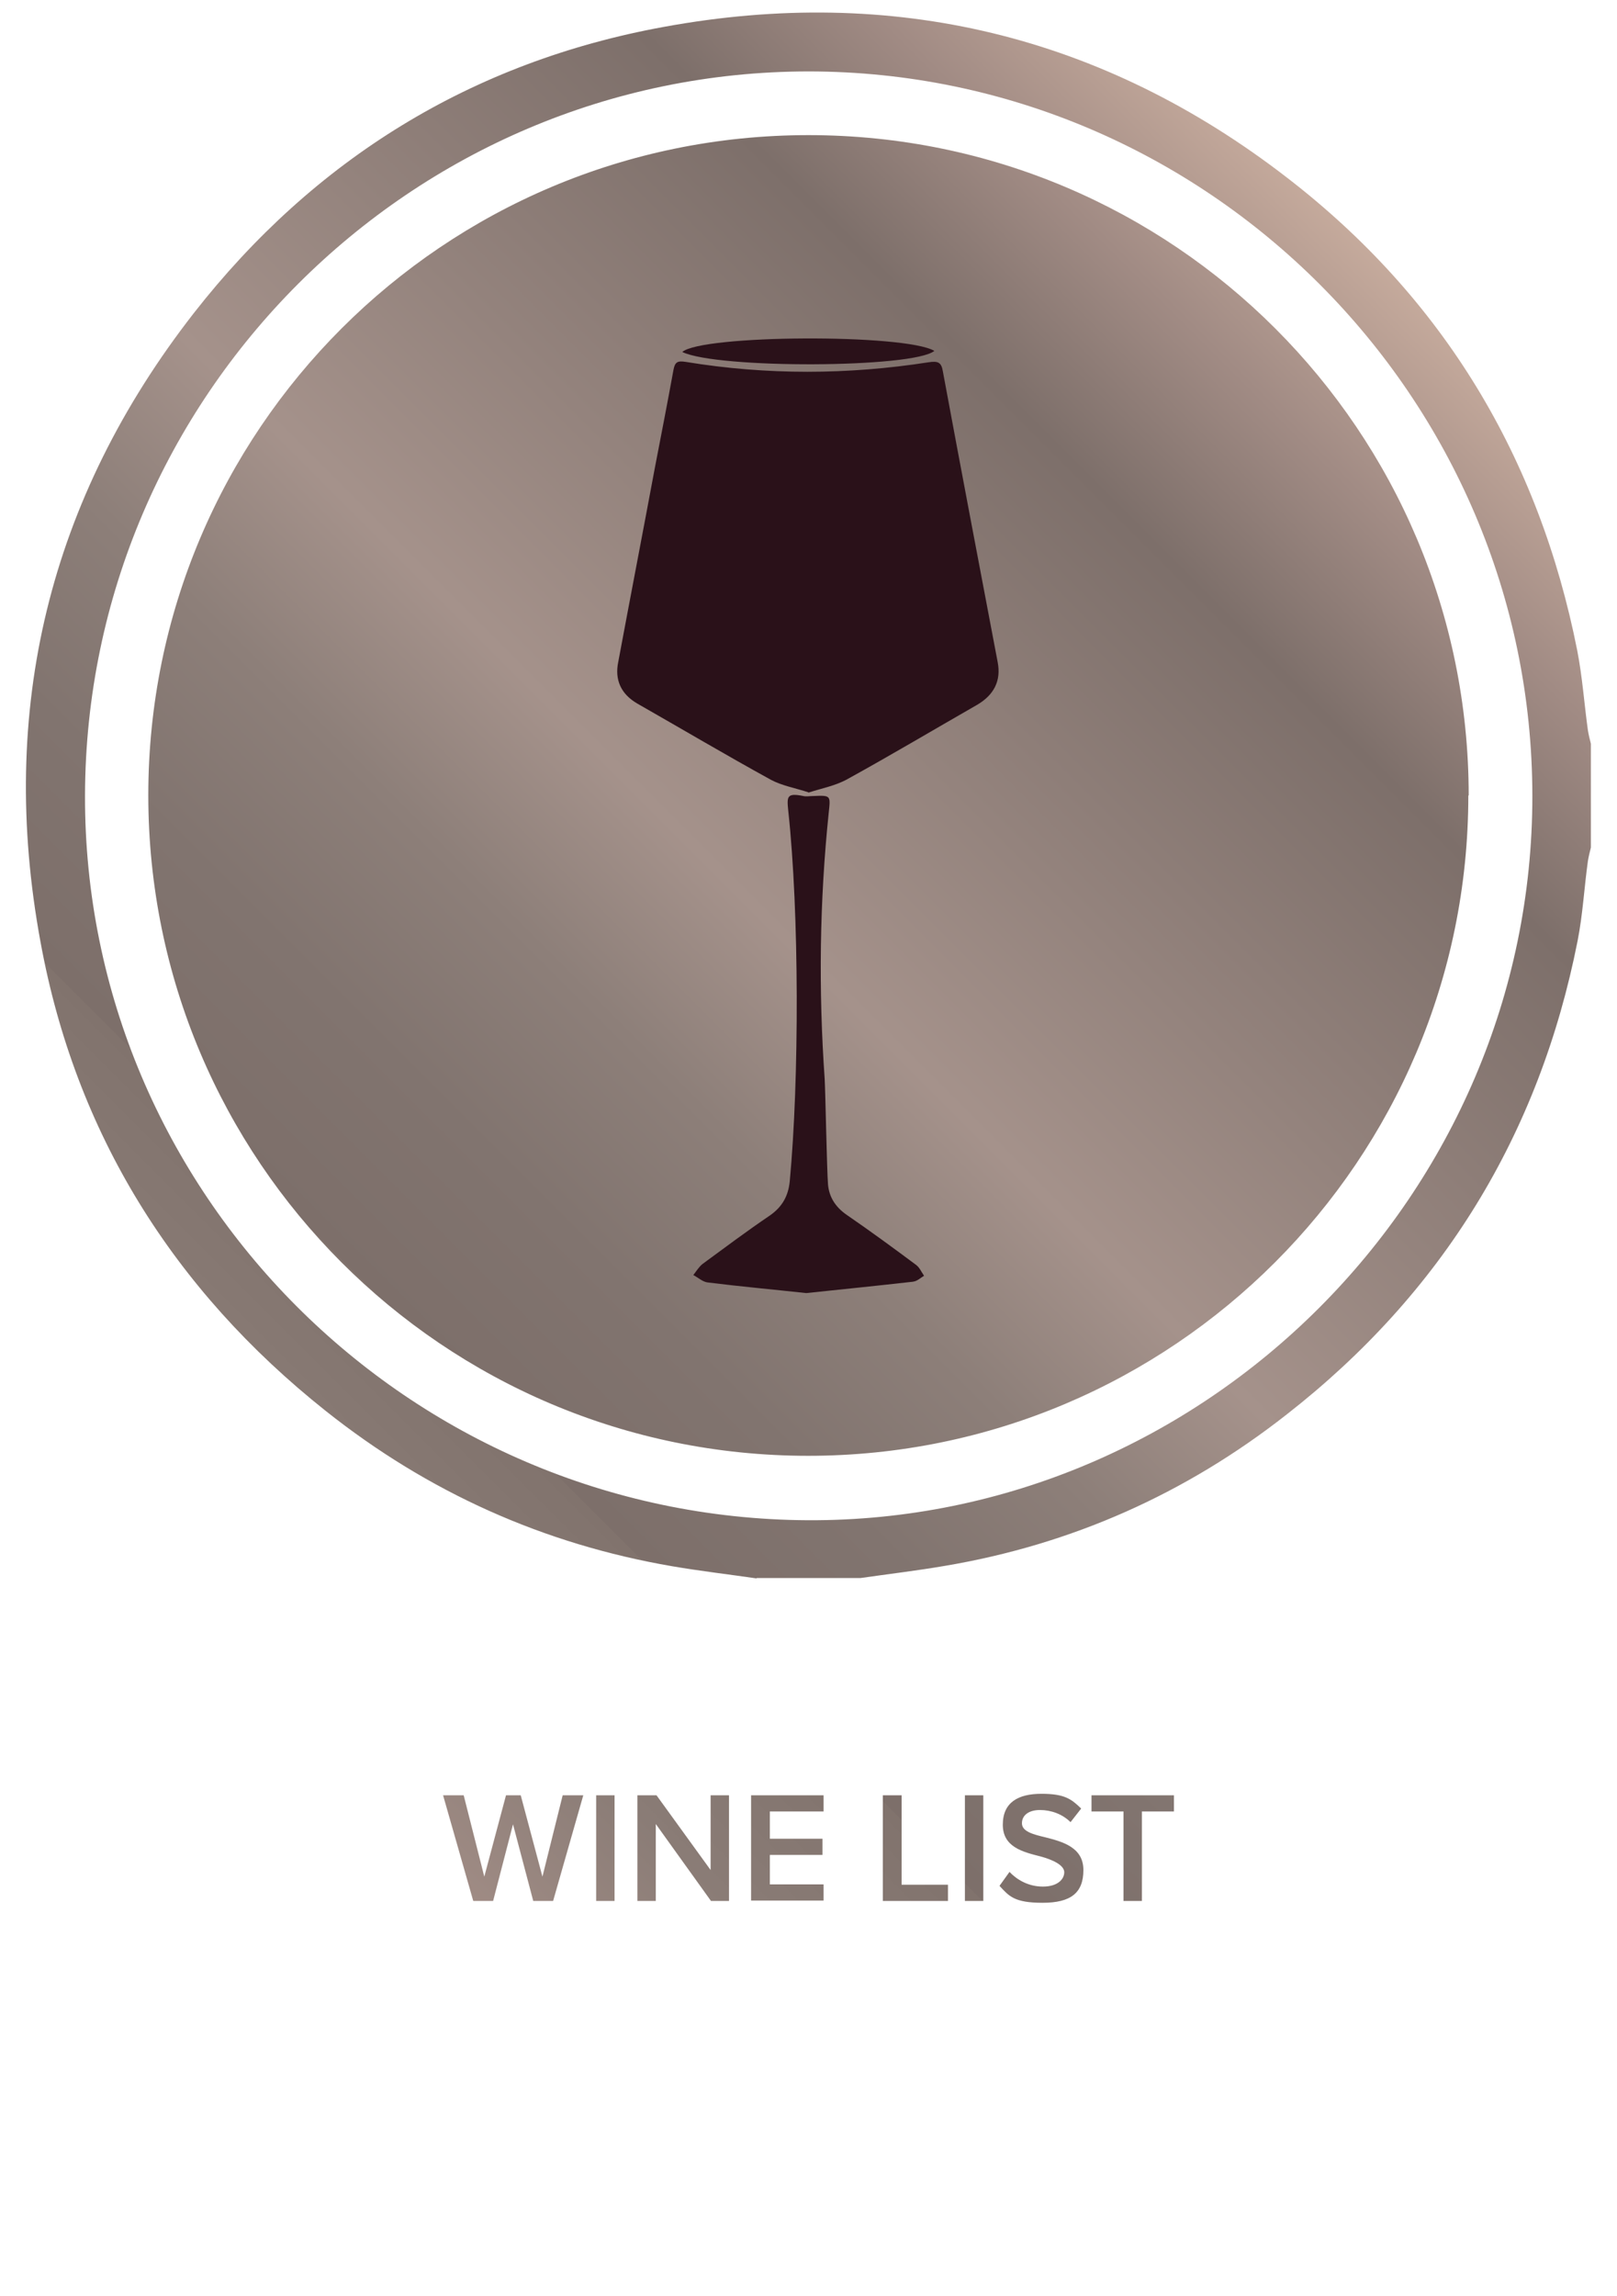
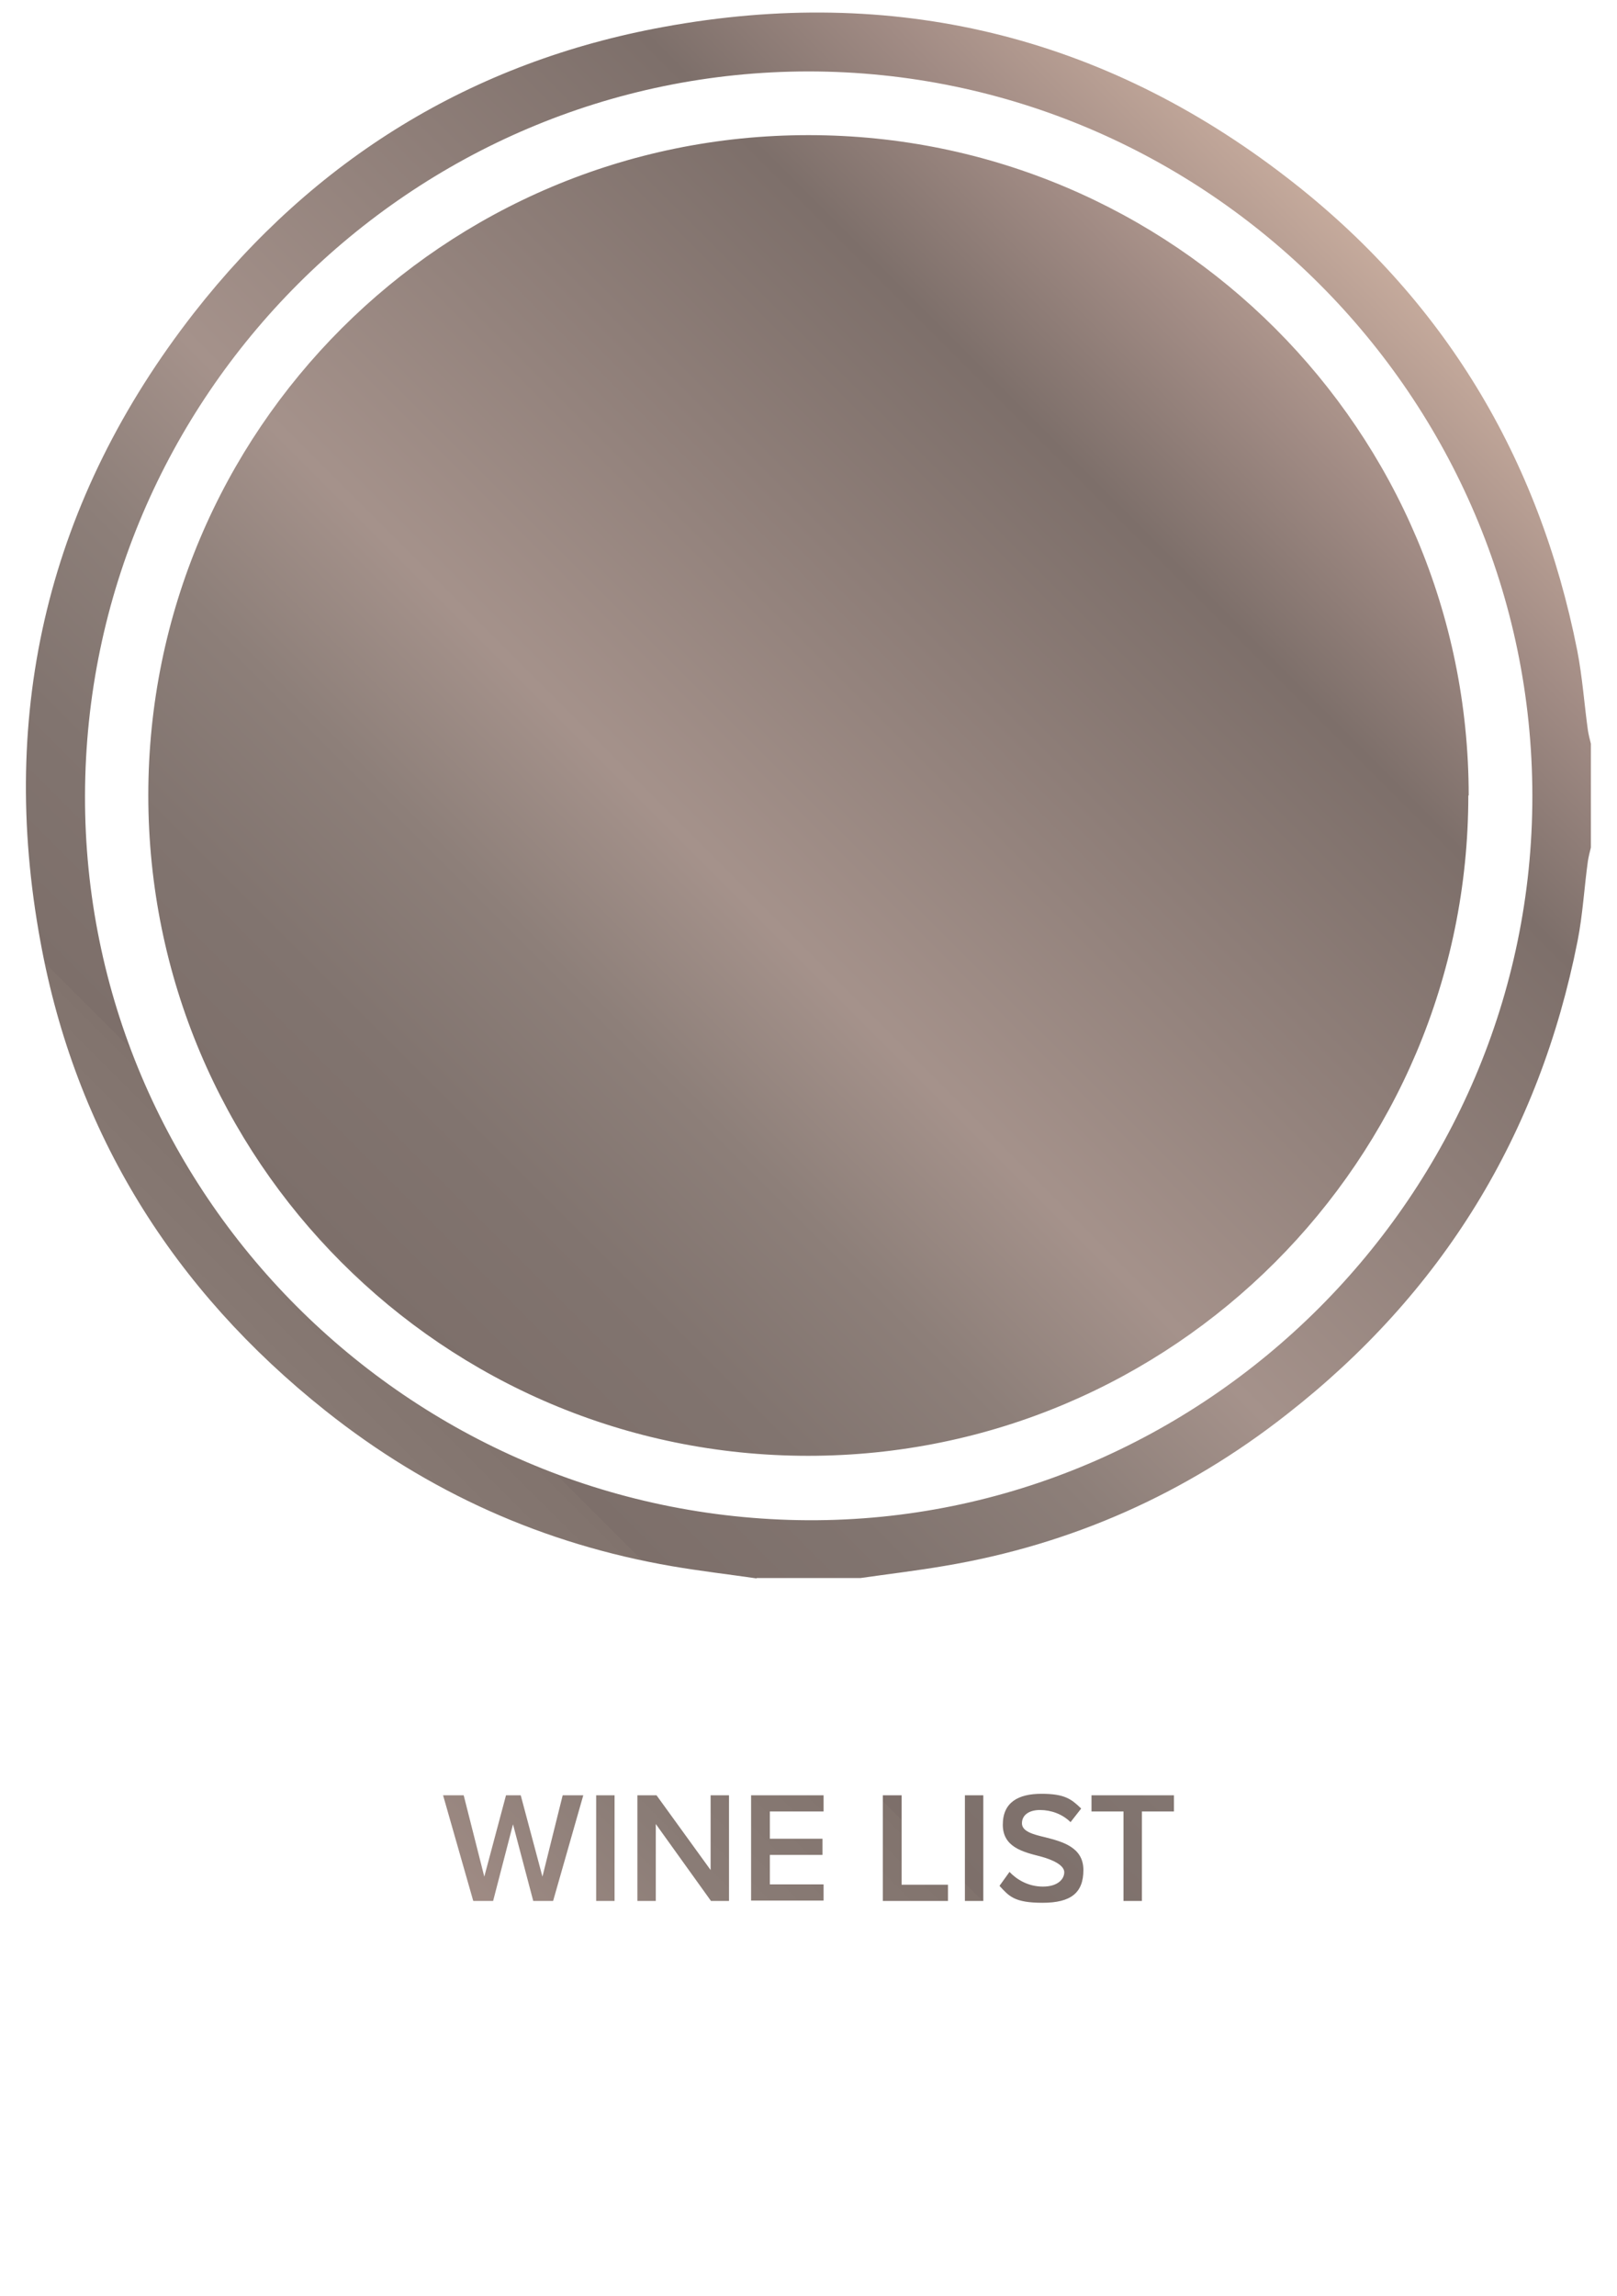
<svg xmlns="http://www.w3.org/2000/svg" version="1.1" viewBox="0 0 439.4 623.6">
  <defs>
    <style>
      .cls-1 {
        fill: url(#linear-gradient);
      }

      .cls-2 {
        fill: #2a1119;
      }
    </style>
    <linearGradient id="linear-gradient" x1="46.6" y1="434.3" x2="392.6" y2="88.4" gradientUnits="userSpaceOnUse">
      <stop offset="0" stop-color="#c5aa9c" />
      <stop offset="0" stop-color="#bfa69a" />
      <stop offset="0" stop-color="#9f8b84" />
      <stop offset=".1" stop-color="#8a7c76" />
      <stop offset=".2" stop-color="#81736d" />
      <stop offset=".2" stop-color="#7d6f6a" />
      <stop offset=".3" stop-color="#81746f" />
      <stop offset=".4" stop-color="#8d7f79" />
      <stop offset=".5" stop-color="#a5928b" />
      <stop offset=".8" stop-color="#7d6f6a" />
      <stop offset=".9" stop-color="#a18b84" />
      <stop offset="1" stop-color="#c5aa9c" />
    </linearGradient>
  </defs>
  <g>
    <g id="Layer_1">
      <g>
        <path class="cls-1" d="M399,216c0,99.1-80.3,179.4-179.4,179.4S40.3,315.1,40.3,216,120.6,36.7,219.7,36.7s179.4,80.3,179.4,179.4ZM205.6,428.7c-7.6-1.1-15.3-2-22.9-3.3-35-6-66.4-20.1-94.2-42.2-41.4-32.9-68-75.4-77.5-127.4-11.6-62.9,2.3-120.3,41.7-170.8C85.4,43.2,128.2,16.8,180.4,7.3c62.2-11.4,119.2,2.2,169.4,41,42.4,32.7,68.4,75.9,78.8,128.4,1.4,7.2,1.9,14.5,2.9,21.7.2,1.2.5,2.4.8,3.6v28.2c-.3,1.2-.6,2.4-.8,3.6-1,7.2-1.4,14.6-2.8,21.7-10.4,52.7-36.8,95.7-79.1,128.7-27.4,21.5-58.4,35.3-92.9,41.1-7.6,1.3-15.2,2.2-22.9,3.3h-28.2ZM219.8,19.4c-108,0-196.4,88.2-196.7,196.6-.3,107.9,87.9,196.3,196.4,196.9,107.8.5,197-88.6,196.9-196.8-.1-108.2-88.5-196.6-196.6-196.7ZM139.5,495.1l-5.5,21.2h-5.4l-8.2-28.7h5.6l5.6,22.1,5.9-22.1h4l5.9,22.1,5.5-22.1h5.6l-8.2,28.7h-5.4l-5.6-21.2ZM162,487.6h5v28.7h-5v-28.7ZM178.2,495.4v20.9h-5v-28.7h5.2l14.7,20.3v-20.3h5v28.7h-4.9l-15-20.9ZM204.1,487.6h19.7v4.4h-14.6v7.4h14.3v4.4h-14.3v8h14.6v4.4h-19.7v-28.7ZM240,487.6h5v24.3h12.6v4.4h-17.7v-28.7ZM262.2,487.6h5v28.7h-5v-28.7ZM274.3,508.4c2,2.1,5.1,4,9.1,4s5.8-2,5.8-3.9-3.1-3.4-6.5-4.3c-4.7-1.2-10.2-2.5-10.2-8.6s4.2-8.4,10.5-8.4,8.1,1.4,10.8,4l-2.9,3.7c-2.2-2.2-5.3-3.3-8.3-3.3s-4.9,1.4-4.9,3.6,2.9,3,6.3,3.8c4.7,1.2,10.4,2.7,10.4,8.9s-3.4,8.9-11.1,8.9-9.1-1.8-11.7-4.6l2.8-3.9ZM305.3,492h-8.7v-4.4h22.4v4.4h-8.7v24.3h-5v-24.3Z" />
-         <path class="cls-2" d="M219.7,215.2c-3.7-1.2-7.2-1.8-10.2-3.4-12.2-6.7-24.2-13.8-36.3-20.7-4.5-2.6-6.2-6.5-5.2-11.3,3.3-17.7,6.7-35.3,10-53,1.7-8.8,3.4-17.5,5-26.3.4-2.1,1-2.6,3.4-2.2,22,3.6,44,3.5,65.9.1,2.6-.4,3.5,0,3.9,2.4,4.9,26.4,9.9,52.7,14.9,79,1,5.1-1,9-5.7,11.7-11.7,6.7-23.3,13.6-35.1,20.1-3.2,1.8-7,2.5-10.7,3.7ZM248.1,348.1c1.1-.1,2-1,3-1.6-.7-1-1.2-2.2-2.1-2.9-6.3-4.7-12.6-9.3-19-13.7-3-2.1-4.7-4.8-5-8.2-.3-3.7-.7-24.9-.9-28.6-1.7-24.2-1.4-48.3,1.1-72.4.5-4.7.6-4.7-4.3-4.5-.9,0-1.8.2-2.6,0-4.5-.9-4.5.1-4.1,4,3,27.7,3,73,.4,100.7-.4,3.9-2,6.9-5.5,9.3-6.2,4.2-12.2,8.7-18.2,13.1-1,.8-1.7,2-2.5,3,1.3.7,2.5,1.8,3.8,2,8.8,1.1,17.6,1.9,26.9,2.9,9.5-1,19.4-2,29.1-3.1ZM253.9,95.3c-8-4.7-63.2-4.4-68.5.3,9.5,4.6,62.8,4.4,68.5-.3Z" />
      </g>
    </g>
  </g>
</svg>